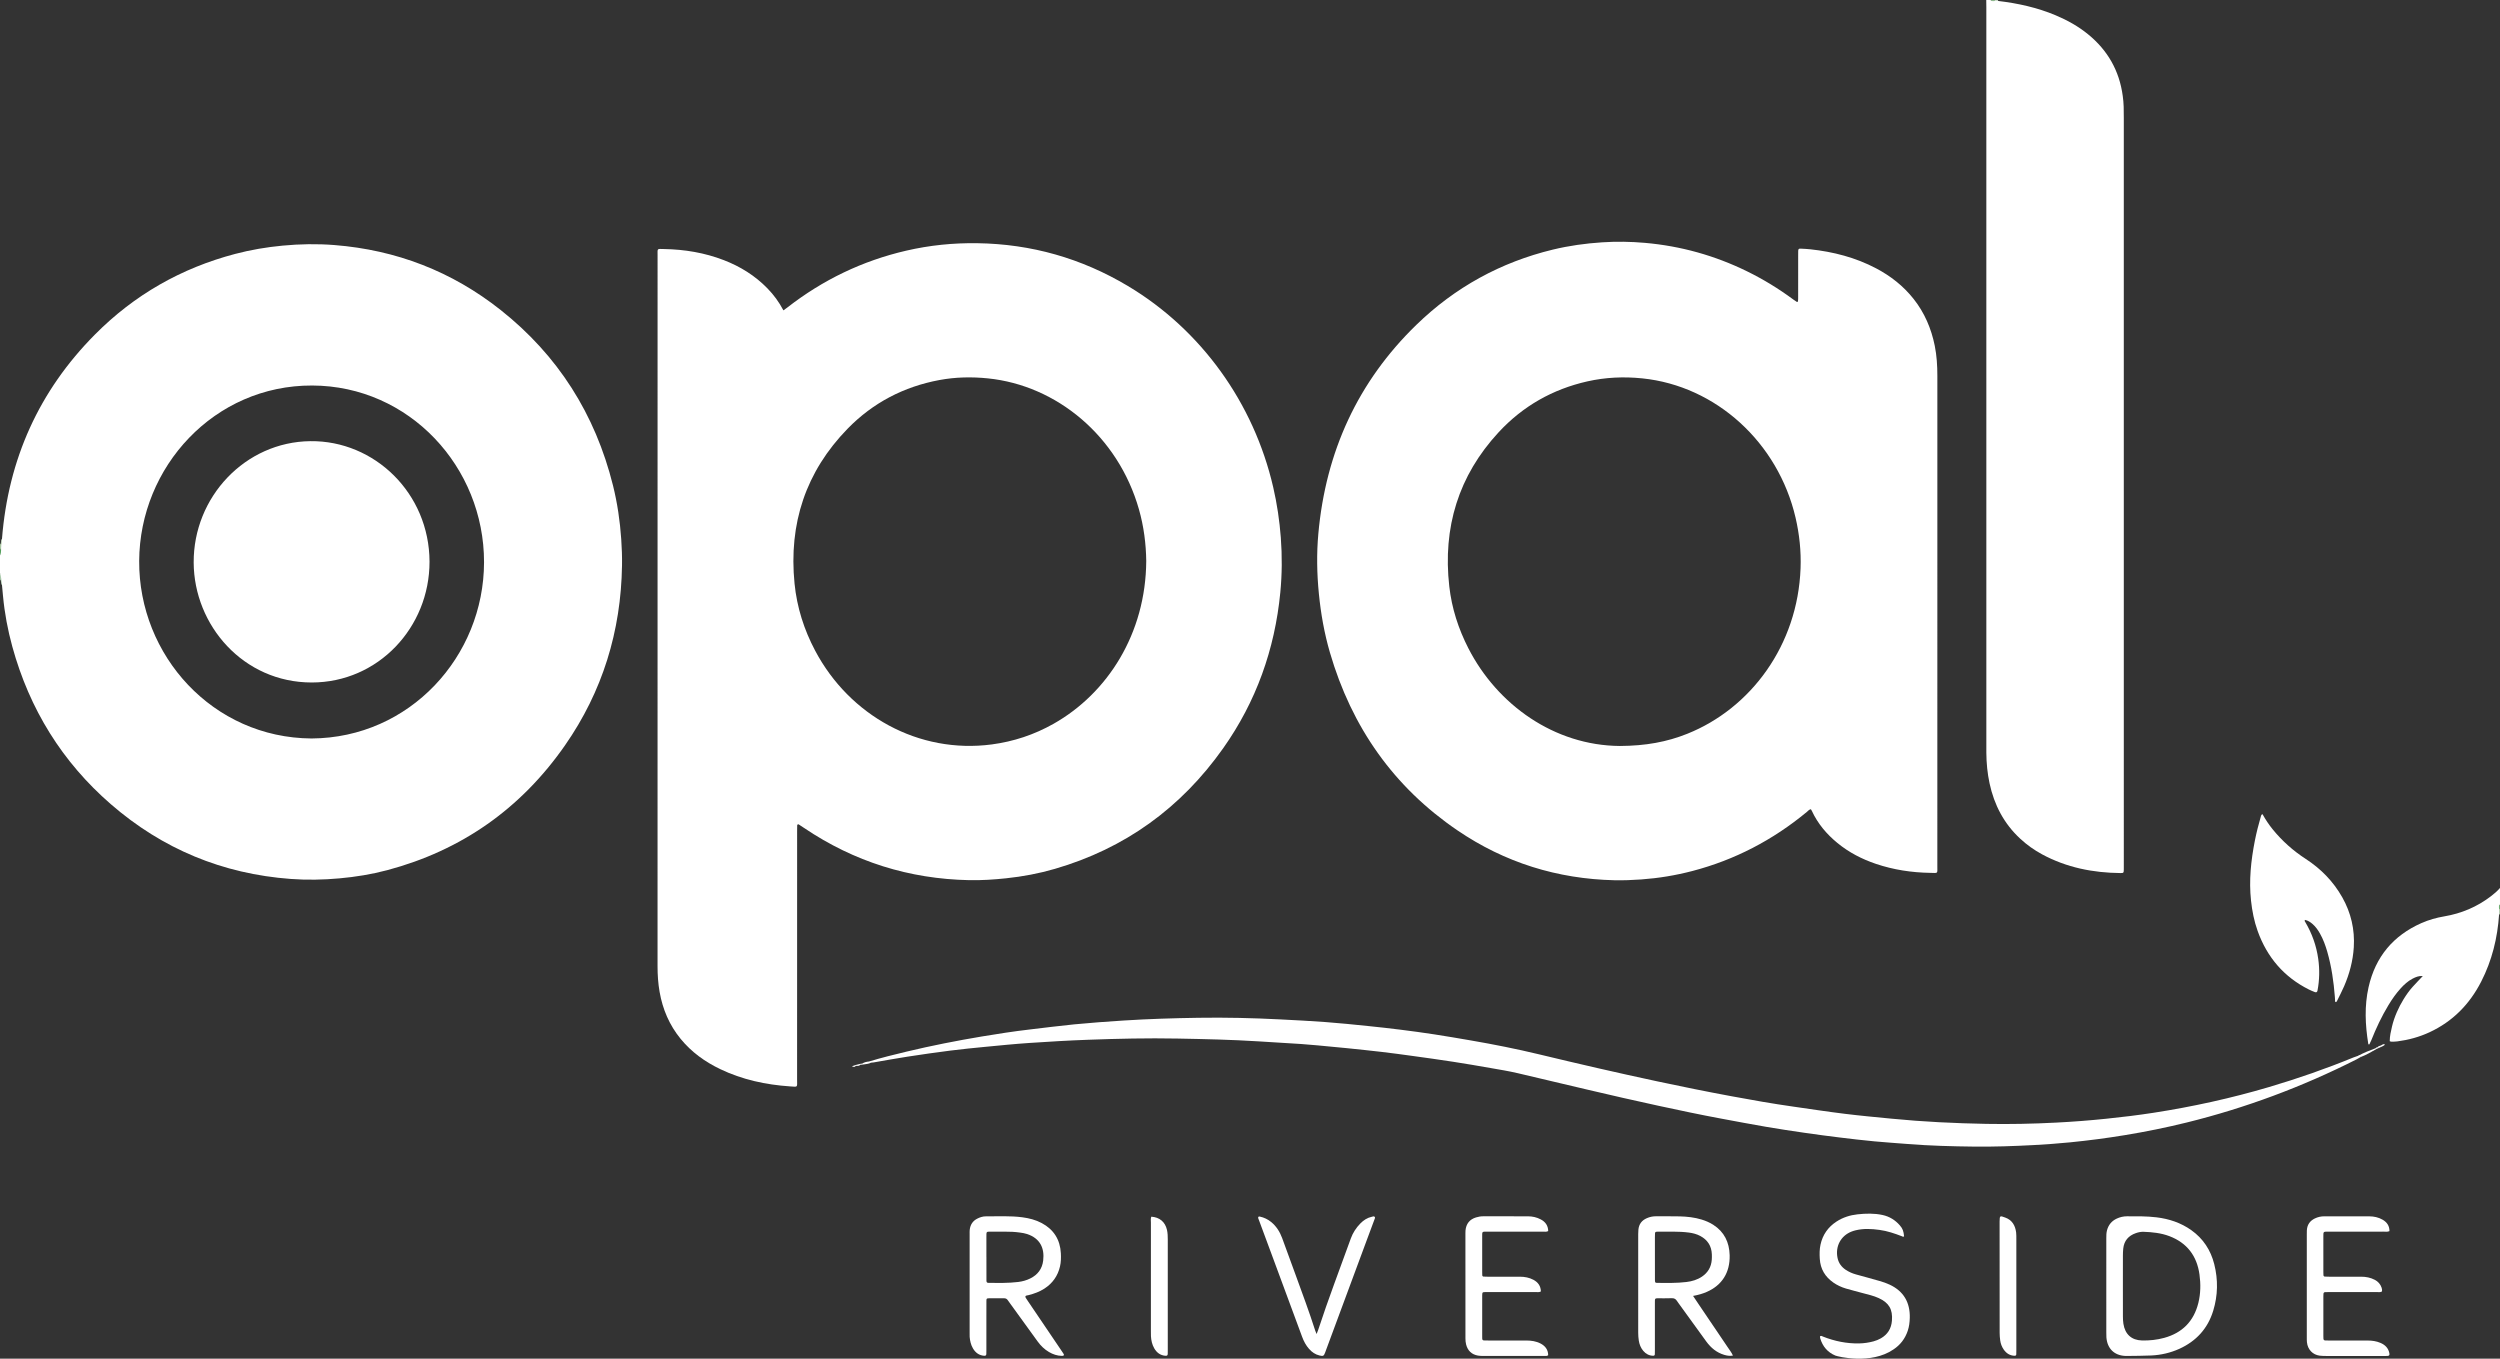
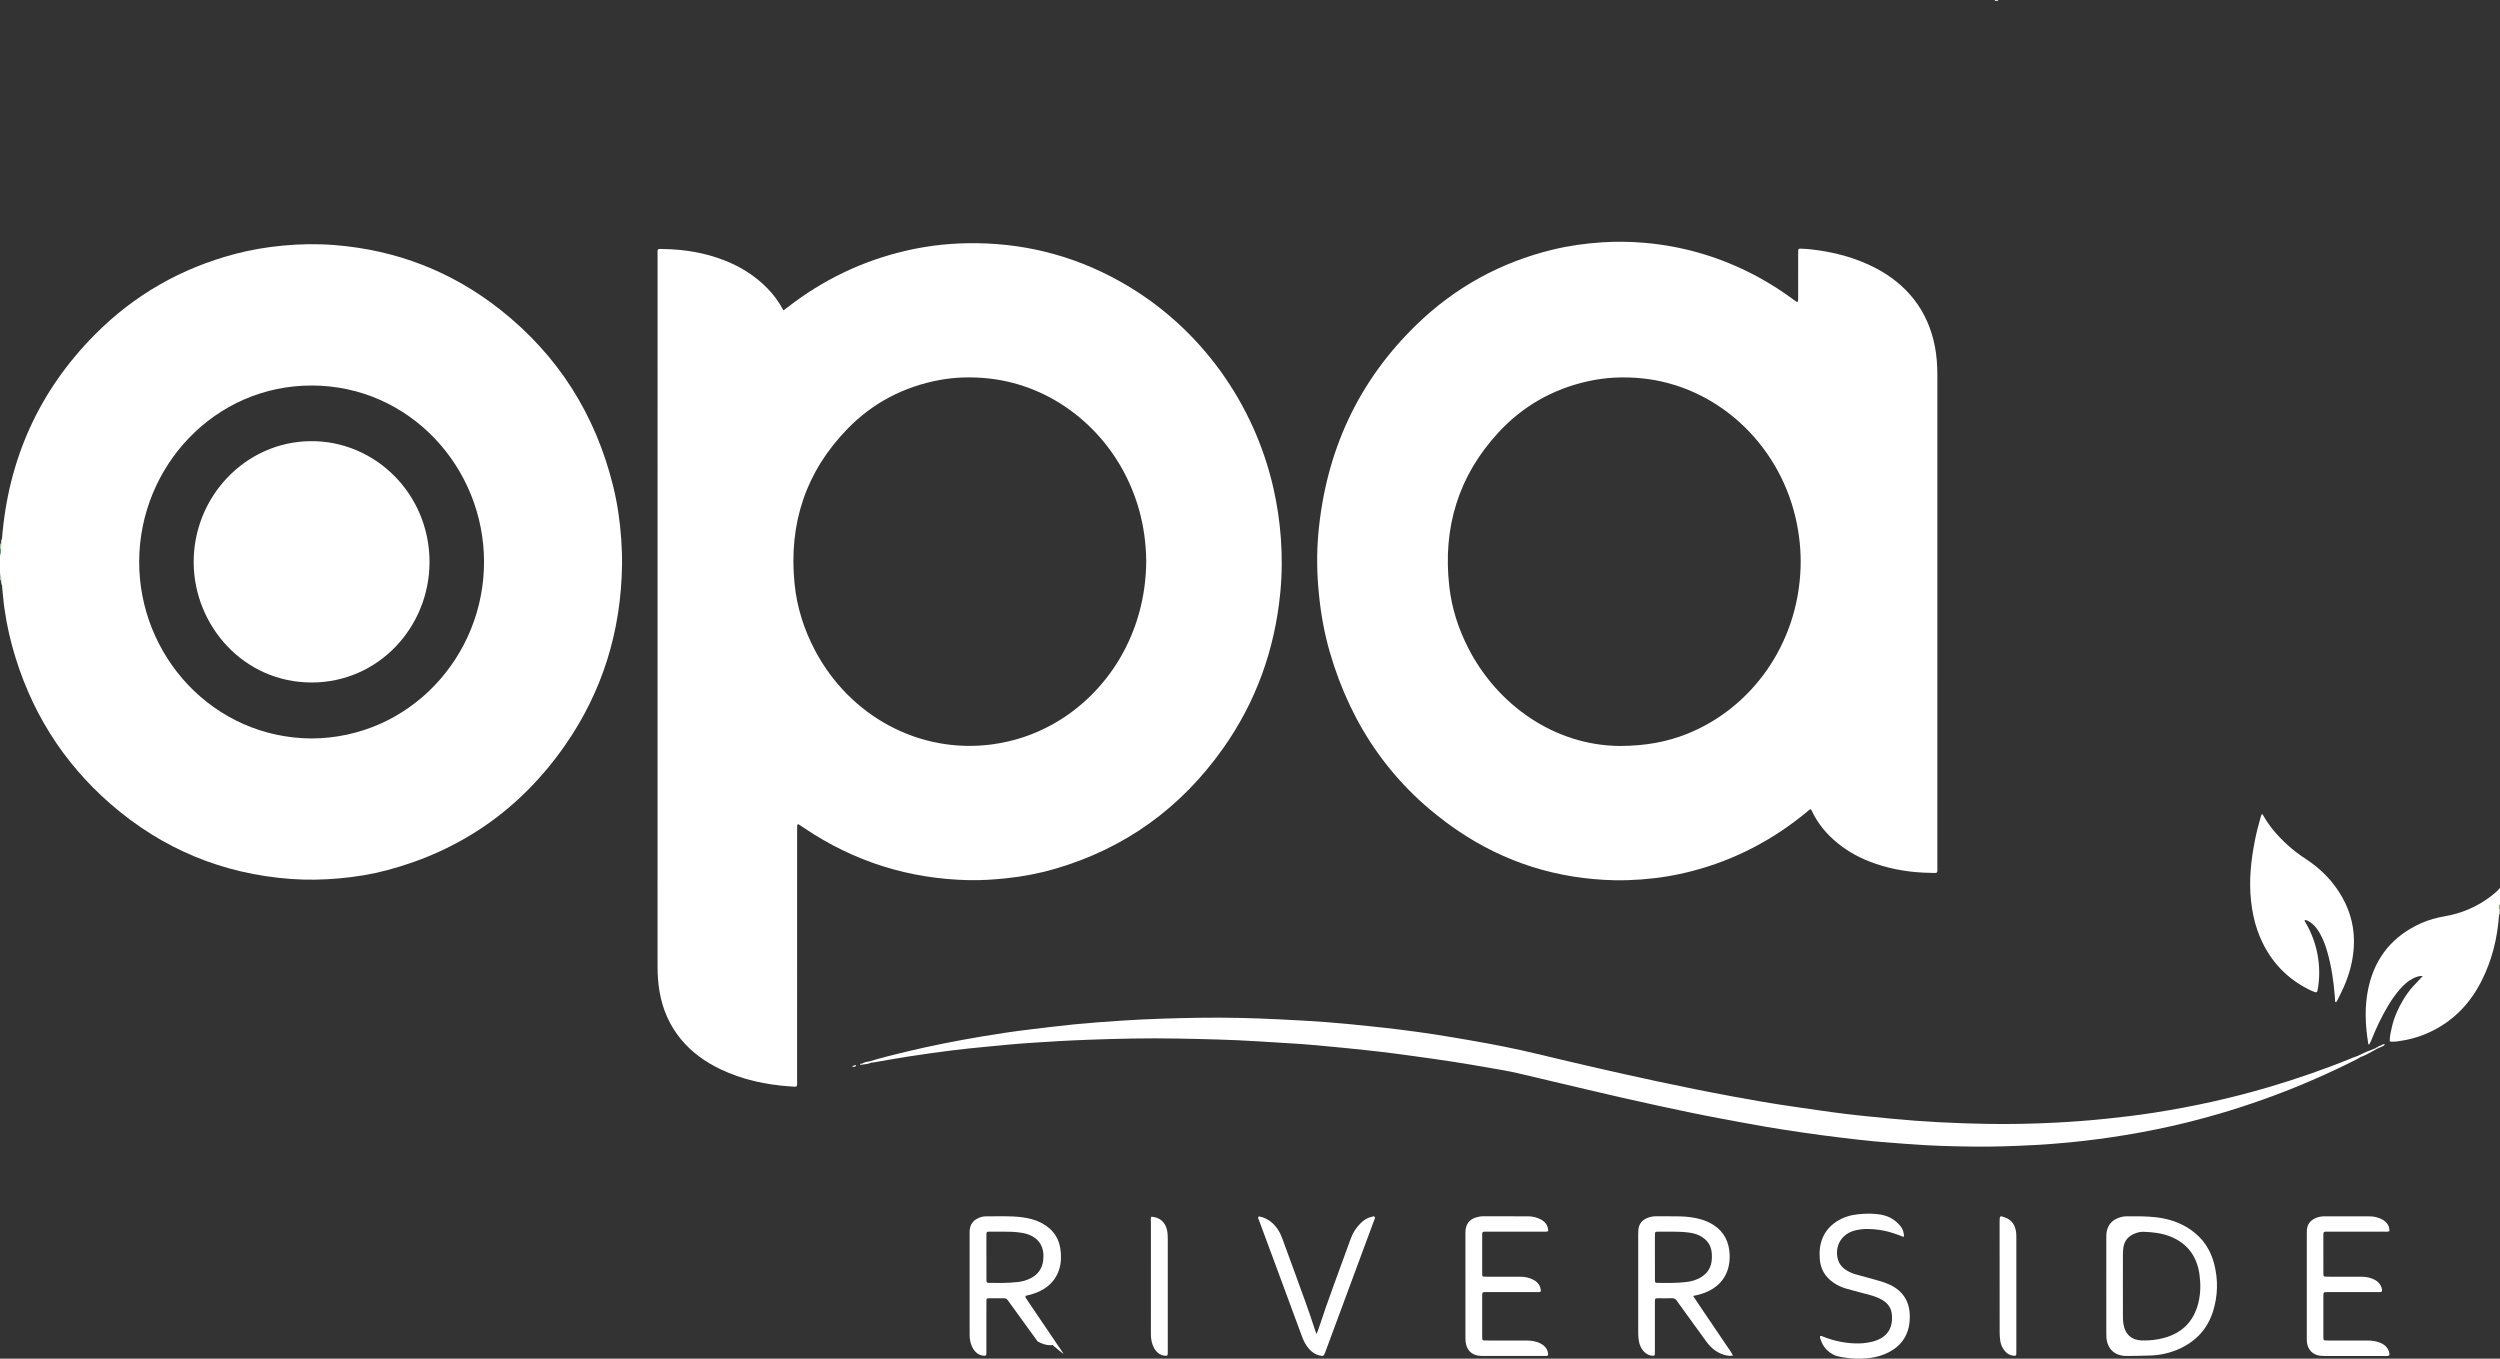
<svg xmlns="http://www.w3.org/2000/svg" version="1.1" id="Layer_1" x="0px" y="0px" width="276px" height="150px" viewBox="0 0 276 150" enable-background="new 0 0 276 150" xml:space="preserve">
  <rect x="0" y="0" width="276" height="150" fill="#333333" stroke="none" />
-   <path fill-rule="evenodd" clip-rule="evenodd" fill="#FFFFFF" d="M220.59,0.105c2.183,0.259,4.314,0.727,6.354,1.584  c1.283,0.539,2.492,1.211,3.58,2.098c2.149,1.75,3.449,4,3.827,6.799c0.054,0.401,0.093,0.801,0.103,1.205  c0.009,0.423,0.014,0.848,0.014,1.272c0.001,27.461,0.001,54.923,0.001,82.383c0,0.183,0.002,0.365-0.001,0.546  c-0.007,0.365-0.026,0.397-0.354,0.394c-3.039-0.027-5.955-0.603-8.666-2.067c-0.877-0.474-1.685-1.049-2.419-1.73  c-1.786-1.654-2.87-3.719-3.383-6.112c-0.236-1.107-0.344-2.23-0.353-3.364c-0.002-0.201,0-0.403,0-0.605  c0-27.239,0-54.479-0.001-81.718c0-0.262-0.006-0.525-0.009-0.787h0.474c0.153,0.12,0.33,0.038,0.495,0.062  C220.366,0.07,220.484,0.039,220.59,0.105" />
  <path fill-rule="evenodd" clip-rule="evenodd" fill="#FFFFFF" d="M275.9,100.951c-0.174,2.605-0.785,5.095-1.974,7.415  c-1.284,2.511-3.157,4.409-5.695,5.59c-1.14,0.53-2.335,0.856-3.573,1.015c-0.214,0.029-0.433,0.028-0.649,0.032  c-0.055,0.001-0.109-0.032-0.183-0.055c0.001-0.551,0.123-1.078,0.247-1.603c0.128-0.55,0.313-1.083,0.537-1.599  c0.217-0.5,0.466-0.98,0.751-1.441c0.295-0.478,0.619-0.937,0.993-1.354c0.354-0.396,0.729-0.775,1.126-1.197  c-0.451-0.033-0.794,0.117-1.128,0.29c-0.518,0.268-0.942,0.658-1.333,1.09c-0.51,0.565-0.945,1.188-1.34,1.844  c-0.749,1.238-1.362,2.544-1.898,3.893c-0.059,0.147-0.131,0.287-0.205,0.429c-0.007,0.012-0.068,0.001-0.102-0.009  c-0.01-0.003-0.014-0.036-0.018-0.056c-0.336-2.087-0.434-4.176,0.034-6.254c0.76-3.369,2.741-5.698,5.823-7.066  c0.816-0.362,1.667-0.601,2.548-0.75c1.876-0.319,3.595-1.04,5.125-2.21c0.363-0.276,0.712-0.571,1.013-0.922v1.817  c-0.119,0.169-0.037,0.359-0.062,0.54C275.924,100.577,275.974,100.769,275.9,100.951" />
  <path fill-rule="evenodd" clip-rule="evenodd" fill="#FFFFFF" d="M202.625,149.655c-0.857-0.357-1.408-1.007-1.676-1.911  c-0.021-0.072-0.015-0.153-0.02-0.221c0.143-0.094,0.236,0,0.339,0.04c1.282,0.506,2.607,0.777,3.985,0.75  c0.533-0.01,1.06-0.088,1.577-0.227c0.287-0.077,0.561-0.187,0.819-0.335c0.746-0.427,1.152-1.08,1.22-1.948  c0.098-1.254-0.319-1.965-1.449-2.49c-0.578-0.268-1.196-0.398-1.805-0.563s-1.221-0.32-1.826-0.496  c-0.494-0.146-0.961-0.363-1.388-0.66c-0.9-0.63-1.428-1.482-1.497-2.613c-0.033-0.526-0.034-1.052,0.078-1.566  c0.238-1.098,0.832-1.943,1.759-2.549c0.713-0.468,1.505-0.714,2.332-0.805c0.921-0.099,1.852-0.124,2.768,0.076  c0.755,0.165,1.391,0.557,1.902,1.145c0.316,0.361,0.409,0.632,0.466,1.203c-0.091,0.106-0.178,0.02-0.263-0.011  c-0.793-0.307-1.598-0.576-2.442-0.692c-0.882-0.122-1.767-0.169-2.645,0.044c-0.152,0.037-0.305,0.082-0.451,0.141  c-1.194,0.47-1.811,1.642-1.542,2.919c0.119,0.564,0.435,0.986,0.898,1.298c0.349,0.232,0.729,0.399,1.131,0.511  c0.874,0.244,1.751,0.474,2.621,0.729c0.378,0.109,0.755,0.237,1.11,0.405c1.525,0.716,2.256,1.95,2.213,3.662  c-0.012,0.485-0.07,0.968-0.225,1.429c-0.291,0.869-0.819,1.556-1.573,2.056C206.551,150.688,202.88,149.761,202.625,149.655" />
  <path fill-rule="evenodd" clip-rule="evenodd" fill="#A8C8A9" d="M0,63.255c0.167,0.16,0.184,0.379,0.208,0.587  c0.029,0.249,0.066,0.501,0.011,0.753c-0.089-0.085-0.093-0.199-0.102-0.311C0.107,64.172,0.097,64.06,0,63.982V63.255z" />
  <path fill-rule="evenodd" clip-rule="evenodd" fill="#539F5B" d="M0.226,60.212c0.004,0.176,0.01,0.353,0.011,0.529  c0,0.225-0.061,0.425-0.236,0.575V60.71C0.171,60.59-0.096,60.261,0.226,60.212" />
  <path fill-rule="evenodd" clip-rule="evenodd" fill="#ABC8A4" d="M0.226,60.212C0.084,60.347,0.172,60.59,0,60.71v-0.605  c0.096-0.078,0.106-0.19,0.116-0.303c0.01-0.111,0.014-0.226,0.103-0.311C0.28,59.732,0.215,59.972,0.226,60.212" />
  <path fill-rule="evenodd" clip-rule="evenodd" fill="#BED7BB" d="M275.9,100.951c0.001-0.198,0.003-0.394,0.004-0.591  c0.016-0.073,0.048-0.08,0.096-0.024v0.606l-0.049,0.011L275.9,100.951z" />
  <path fill-rule="evenodd" clip-rule="evenodd" fill="#6EB070" d="M276,100.336c-0.029,0.019-0.062,0.027-0.096,0.025  c-0.027-0.183-0.065-0.366,0.096-0.51V100.336z" />
-   <path fill-rule="evenodd" clip-rule="evenodd" fill="#8EB98E" d="M220.238,0.11c-0.172,0.015-0.35,0.059-0.48-0.11h0.474  c0.037,0.022,0.051,0.045,0.04,0.07C220.261,0.097,220.25,0.11,220.238,0.11" />
  <path fill-rule="evenodd" clip-rule="evenodd" fill="#D0DFCD" d="M220.238,0.11c-0.01-0.036-0.012-0.073-0.007-0.11h0.354  c0,0.035,0.001,0.07,0.004,0.105C220.473,0.106,220.355,0.108,220.238,0.11" />
  <path fill-rule="evenodd" clip-rule="evenodd" fill="#FFFFFF" d="M95.92,117.196c1.378-0.423,2.777-0.763,4.178-1.1  c2.745-0.657,5.513-1.202,8.294-1.668c1.771-0.295,3.544-0.57,5.327-0.777c1.626-0.189,3.249-0.403,4.879-0.562  c1.807-0.173,3.616-0.307,5.428-0.422c2.758-0.177,5.519-0.261,8.279-0.303c3-0.047,5.998,0.024,8.994,0.177  c1.694,0.087,3.389,0.173,5.081,0.299c1.534,0.114,3.064,0.271,4.596,0.428c1.216,0.123,2.432,0.26,3.646,0.412  c1.232,0.155,2.464,0.321,3.691,0.51c1.365,0.21,2.726,0.442,4.086,0.678c2.508,0.433,5.002,0.927,7.478,1.523  c4.354,1.049,8.716,2.057,13.095,2.993c2.72,0.581,5.445,1.134,8.179,1.64c2.269,0.423,4.542,0.823,6.827,1.147  c1.894,0.271,3.785,0.561,5.684,0.794c1.722,0.214,3.451,0.369,5.179,0.539c3.478,0.342,6.965,0.508,10.457,0.573  c2.565,0.047,5.131-0.007,7.693-0.14c1.852-0.095,3.699-0.236,5.545-0.428c1.747-0.179,3.49-0.391,5.225-0.66  c4.31-0.669,8.565-1.603,12.755-2.843c3.163-0.936,6.275-2.018,9.33-3.274c0.163-0.068,0.335-0.116,0.502-0.175  c0.14-0.051,0.268-0.079,0.268,0.143c-0.153,0.088-0.305,0.182-0.463,0.261c-5.993,3.031-12.238,5.357-18.737,6.964  c-2.261,0.559-4.541,1.019-6.839,1.397c-2.006,0.33-4.02,0.593-6.041,0.794c-1.334,0.132-2.673,0.229-4.013,0.301  c-2.188,0.117-4.376,0.194-6.566,0.169c-2.446-0.028-4.893-0.091-7.333-0.287c-1.219-0.099-2.44-0.173-3.657-0.29  c-1.296-0.122-2.589-0.272-3.882-0.432c-1.292-0.157-2.582-0.329-3.87-0.516c-1.405-0.204-2.81-0.414-4.209-0.655  c-1.672-0.285-3.338-0.604-5.006-0.914c-2.307-0.428-4.602-0.917-6.896-1.412c-5.205-1.123-10.379-2.39-15.564-3.604  c-0.979-0.229-1.974-0.389-2.964-0.562c-1.379-0.241-2.759-0.481-4.143-0.693c-1.521-0.236-3.044-0.446-4.568-0.656  c-1.113-0.154-2.228-0.305-3.344-0.435c-1.273-0.149-2.549-0.28-3.825-0.412c-1.078-0.11-2.159-0.209-3.239-0.309  c-0.609-0.056-1.219-0.111-1.828-0.151c-1.556-0.102-3.111-0.19-4.667-0.29c-2.994-0.19-5.992-0.254-8.99-0.311  c-3.276-0.063-6.552,0.013-9.825,0.133c-2.168,0.078-4.335,0.208-6.5,0.353c-1.634,0.11-3.263,0.274-4.893,0.431  c-1.276,0.123-2.553,0.25-3.824,0.411c-1.584,0.202-3.166,0.429-4.745,0.672c-1.247,0.19-2.488,0.423-3.732,0.635  c-0.097,0.017-0.196,0.021-0.295,0.029C96.04,117.351,95.902,117.424,95.92,117.196" />
  <path fill-rule="evenodd" clip-rule="evenodd" fill="#FFFFFF" d="M249.782,89.885c0.326,0.59,0.7,1.156,1.13,1.683  c1.044,1.28,2.257,2.36,3.635,3.253c1.675,1.089,3.049,2.485,4.044,4.251c0.962,1.707,1.39,3.551,1.267,5.515  c-0.094,1.503-0.479,2.939-1.076,4.314c-0.225,0.514-0.484,1.014-0.732,1.518c-0.041,0.084-0.065,0.192-0.187,0.214  c-0.119-0.061-0.06-0.176-0.074-0.264c-0.017-0.098-0.011-0.202-0.019-0.302c-0.131-1.692-0.37-3.364-0.84-4.998  c-0.2-0.696-0.449-1.376-0.807-2.009c-0.219-0.386-0.472-0.745-0.804-1.038c-0.253-0.223-0.527-0.402-0.854-0.466  c-0.069,0.123,0,0.181,0.036,0.24c0.746,1.259,1.23,2.615,1.433,4.069c0.163,1.165,0.141,2.335-0.082,3.493  c-0.035,0.179-0.129,0.233-0.303,0.165c-0.221-0.086-0.44-0.176-0.652-0.282c-2.733-1.372-4.604-3.539-5.651-6.455  c-0.389-1.084-0.609-2.206-0.733-3.354c-0.24-2.232-0.006-4.43,0.422-6.613c0.178-0.91,0.411-1.807,0.667-2.696  C249.628,90.026,249.645,89.928,249.782,89.885" />
  <path fill-rule="evenodd" clip-rule="evenodd" fill="#FFFFFF" d="M170.922,135.91c-0.199,0.108-0.399,0.063-0.592,0.063  c-2.031,0.003-4.063,0.002-6.095,0.002c-0.654,0-0.601-0.054-0.601,0.621c-0.001,1.253-0.001,2.503,0,3.756  c0,0.14,0.002,0.283,0.007,0.423c0.004,0.09,0.05,0.153,0.142,0.16c0.157,0.009,0.314,0.014,0.472,0.014  c1.184,0.001,2.367,0,3.551,0c0.52,0.001,1.021,0.093,1.485,0.34c0.508,0.271,0.812,0.685,0.822,1.29  c-0.198,0.108-0.398,0.064-0.592,0.064c-1.716,0.003-3.432,0.001-5.148,0.001c-0.138,0-0.275-0.002-0.414,0.002  c-0.3,0.008-0.314,0.025-0.324,0.359c-0.002,0.06,0,0.12,0,0.182c0,1.434,0,2.866,0,4.299c0,0.102,0.002,0.203,0.004,0.303  c0.004,0.118,0.064,0.188,0.178,0.194c0.157,0.007,0.315,0.007,0.474,0.008c1.399,0,2.8-0.001,4.2,0.001  c0.558,0,1.104,0.076,1.605,0.341c0.51,0.271,0.816,0.681,0.824,1.28c-0.135,0.11-0.276,0.084-0.412,0.084  c-2.248,0.002-4.497,0.002-6.745,0c-0.197,0-0.396-0.008-0.59-0.039c-0.69-0.12-1.135-0.533-1.313-1.226  c-0.054-0.212-0.074-0.438-0.074-0.658c-0.004-3.876-0.003-7.752-0.003-11.627c0-0.101-0.001-0.203,0.009-0.303  c0.07-0.74,0.456-1.226,1.157-1.44c0.264-0.081,0.534-0.128,0.815-0.127c1.637,0.005,3.273,0.002,4.911,0.003  c0.499,0.001,0.979,0.104,1.425,0.341C170.612,134.891,170.91,135.305,170.922,135.91" />
  <path fill-rule="evenodd" clip-rule="evenodd" fill="#FFFFFF" d="M263.797,135.917c-0.23,0.1-0.45,0.055-0.664,0.055  c-2.031,0.006-4.063,0.005-6.094,0.004c-0.552-0.001-0.542-0.031-0.541,0.568c0.002,1.29,0,2.583,0.001,3.876  c0,0.119,0,0.242,0.01,0.361c0.008,0.089,0.065,0.148,0.15,0.154c0.158,0.011,0.315,0.013,0.473,0.013  c1.184,0.001,2.367,0,3.55,0.001c0.521,0,1.02,0.097,1.486,0.339c0.368,0.189,0.631,0.479,0.765,0.881  c0.044,0.134,0.067,0.274,0.022,0.421c-0.182,0.099-0.383,0.053-0.575,0.053c-1.735,0.003-3.471,0.002-5.206,0.002  c-0.158,0-0.315-0.001-0.473,0.006c-0.112,0.004-0.183,0.067-0.192,0.185c-0.008,0.102-0.01,0.201-0.01,0.304  c-0.001,1.452-0.001,2.905,0,4.358c0,0.103,0.002,0.201,0.008,0.302c0.007,0.123,0.085,0.181,0.192,0.186  c0.157,0.011,0.315,0.008,0.473,0.008h4.201c0.497,0,0.984,0.065,1.444,0.266c0.499,0.215,0.857,0.567,0.969,1.133  c0.044,0.216-0.017,0.296-0.234,0.305c-0.138,0.007-0.276,0.002-0.414,0.002c-2.091,0-4.182,0.003-6.272,0  c-0.256-0.001-0.514-0.003-0.767-0.034c-0.777-0.099-1.328-0.676-1.412-1.477c-0.02-0.179-0.015-0.361-0.016-0.543  c0-3.796,0-7.589,0-11.383c0-0.144,0-0.283,0.006-0.426c0.03-0.624,0.339-1.06,0.884-1.321c0.325-0.156,0.67-0.235,1.031-0.234  c1.656,0.001,3.313-0.003,4.97,0.001c0.52,0.002,1.021,0.108,1.477,0.371C263.517,134.929,263.801,135.333,263.797,135.917" />
  <path fill-rule="evenodd" clip-rule="evenodd" fill="#FFFFFF" d="M145.35,147.278c0.084-0.214,0.134-0.322,0.171-0.436  c1.111-3.403,2.394-6.742,3.606-10.108c0.229-0.635,0.59-1.185,1.055-1.662c0.354-0.362,0.765-0.633,1.265-0.74  c0.112-0.024,0.241-0.097,0.328,0.018c0.063,0.081-0.001,0.189-0.036,0.283c-0.295,0.79-0.59,1.582-0.883,2.373  c-1.501,4.053-3.003,8.104-4.504,12.156c-0.014,0.038-0.023,0.076-0.038,0.114c-0.166,0.434-0.224,0.473-0.648,0.368  c-0.456-0.108-0.828-0.365-1.141-0.718c-0.349-0.395-0.591-0.852-0.773-1.347c-1.121-3.037-2.243-6.07-3.366-9.105  c-0.459-1.245-0.922-2.487-1.383-3.73c-0.028-0.075-0.062-0.148-0.087-0.226c-0.051-0.157,0.016-0.241,0.164-0.209  c0.472,0.101,0.896,0.302,1.271,0.612c0.566,0.471,0.946,1.076,1.2,1.767c0.493,1.34,0.981,2.682,1.47,4.021  c0.75,2.061,1.514,4.113,2.183,6.201C145.233,147.005,145.276,147.095,145.35,147.278" />
  <path fill-rule="evenodd" clip-rule="evenodd" fill="#FFFFFF" d="M127.103,134.322c0.913,0.058,1.527,0.576,1.729,1.45  c0.082,0.356,0.091,0.719,0.091,1.082c-0.001,4.059-0.001,8.118-0.001,12.177c0,0.141,0.003,0.283-0.004,0.423  c-0.008,0.191-0.069,0.239-0.265,0.223c-0.559-0.046-0.956-0.351-1.23-0.83c-0.233-0.41-0.332-0.862-0.359-1.331  c-0.011-0.181-0.006-0.362-0.006-0.545c0-3.998,0-7.996,0.002-11.994C127.059,134.759,127.019,134.534,127.103,134.322" />
  <path fill-rule="evenodd" clip-rule="evenodd" fill="#FFFFFF" d="M222.604,142.859c0,2.058,0.001,4.114,0,6.173  c0,0.16,0.001,0.322-0.006,0.484c-0.006,0.123-0.084,0.165-0.197,0.161c-0.511-0.019-0.9-0.266-1.189-0.684  c-0.208-0.301-0.339-0.639-0.388-1.003c-0.037-0.279-0.062-0.563-0.062-0.844c-0.004-4.096-0.001-8.19-0.006-12.287  c0-0.715,0.072-0.635,0.632-0.435c0.748,0.266,1.102,0.877,1.195,1.654c0.028,0.24,0.02,0.484,0.021,0.727  C222.605,138.824,222.604,140.841,222.604,142.859" />
  <path fill-rule="evenodd" clip-rule="evenodd" fill="#FFFFFF" d="M260.614,116.702c-0.054-0.118-0.168-0.117-0.269-0.144  c0.615-0.335,1.262-0.593,1.916-0.833c0.076-0.03,0.114-0.005,0.114,0.08C261.803,116.133,261.231,116.467,260.614,116.702" />
  <path fill-rule="evenodd" clip-rule="evenodd" fill="#FFFFFF" d="M95.92,117.196c0.052,0.093,0.157,0.083,0.233,0.126  c-0.263,0.153-0.563,0.139-0.847,0.199c-0.054-0.019-0.094-0.054-0.12-0.105C95.413,117.281,95.659,117.21,95.92,117.196" />
  <path fill-rule="evenodd" clip-rule="evenodd" fill="#FFFFFF" d="M262.846,115.426c0.126-0.079,0.247-0.169,0.416-0.154  c0.029,0.136-0.091,0.148-0.153,0.194c-0.076,0.055-0.169,0.085-0.255,0.126C262.794,115.54,262.791,115.484,262.846,115.426" />
-   <path fill-rule="evenodd" clip-rule="evenodd" fill="#FFFFFF" d="M94.964,117.556c-0.13,0.168-0.312,0.104-0.478,0.113  c-0.035-0.029-0.045-0.054-0.028-0.074c0.015-0.019,0.029-0.028,0.044-0.028c0.155-0.039,0.311-0.077,0.466-0.115  c0.035,0.023,0.046,0.048,0.033,0.071C94.988,117.544,94.977,117.556,94.964,117.556" />
  <path fill-rule="evenodd" clip-rule="evenodd" fill="#FFFFFF" d="M94.502,117.567c-0.002,0.033-0.007,0.066-0.016,0.102  c-0.105,0.152-0.239,0.147-0.436,0.046C94.228,117.656,94.364,117.612,94.502,117.567" />
  <path fill-rule="evenodd" clip-rule="evenodd" fill="#FFFFFF" d="M262.846,115.426c0.003,0.056,0.005,0.111,0.008,0.166  c-0.083,0.037-0.166,0.074-0.249,0.111c-0.054-0.017-0.09-0.052-0.109-0.104C262.583,115.478,262.722,115.468,262.846,115.426" />
  <path fill-rule="evenodd" clip-rule="evenodd" fill="#FFFFFF" d="M262.495,115.599c0.036,0.034,0.073,0.069,0.109,0.104  c-0.076,0.035-0.152,0.068-0.229,0.103c-0.038-0.027-0.076-0.053-0.114-0.08C262.322,115.648,262.4,115.607,262.495,115.599" />
  <path fill-rule="evenodd" clip-rule="evenodd" fill="#FFFFFF" d="M94.964,117.556c0.009-0.034,0.01-0.069,0.004-0.104  c0.073-0.013,0.146-0.023,0.219-0.035c0.041,0.035,0.08,0.07,0.12,0.105C95.192,117.532,95.078,117.544,94.964,117.556" />
  <path fill="#FFFFFF" d="M68.584,59.521c-0.136-1.999-0.426-3.973-0.906-5.913c-1.967-7.91-6.099-14.388-12.4-19.381  c-5.4-4.277-11.546-6.633-18.35-7.173c-1.908-0.151-3.822-0.12-5.733,0.063c-1.771,0.168-3.52,0.463-5.24,0.917  c-5.933,1.564-11.126,4.509-15.488,8.913C4.32,43.15,0.911,50.68,0.219,59.492c-0.087,0.222,0.005,0.464-0.08,0.686  C0.076,60.556,0.196,60.957,0,61.317v1.938c0.146,0.435,0.156,0.892,0.219,1.341c0.037,0.402,0.076,0.803,0.113,1.205  c0.175,1.893,0.525,3.754,1.027,5.583c1.9,6.919,5.513,12.735,10.862,17.385c5.728,4.979,12.376,7.71,19.869,8.266  c1.79,0.133,3.586,0.1,5.38-0.063c1.792-0.162,3.563-0.447,5.301-0.911c8.16-2.179,14.728-6.765,19.618-13.793  c4.123-5.925,6.171-12.571,6.282-19.841C68.688,61.457,68.65,60.49,68.584,59.521 M34.396,81.528  c-10.924-0.072-19.083-9.177-19.031-19.587c0.053-10.419,8.297-19.415,19.1-19.38c10.732,0.034,18.987,9.012,18.973,19.512  C53.422,72.469,45.246,81.465,34.396,81.528" />
  <path fill="#FFFFFF" d="M141.402,59.356c-0.142-1.876-0.415-3.727-0.838-5.558c-2.148-9.322-7.972-17.399-16.04-22.222  c-5.132-3.067-10.674-4.638-16.617-4.726c-2.653-0.04-5.279,0.224-7.868,0.825c-4.819,1.117-9.195,3.215-13.127,6.281  c-0.124,0.097-0.255,0.187-0.424,0.309c-0.488-0.935-1.073-1.719-1.759-2.424c-1.372-1.411-2.997-2.418-4.81-3.119  c-2.125-0.822-4.334-1.187-6.599-1.228c-0.824-0.015-0.724-0.106-0.724,0.73c-0.002,26.151-0.001,52.304-0.003,78.457  c0,0.95,0.063,1.896,0.228,2.832c0.338,1.925,1.083,3.66,2.313,5.167c1.199,1.469,2.689,2.539,4.371,3.347  c2.443,1.172,5.036,1.727,7.712,1.91c0.906,0.061,0.782,0.147,0.782-0.771c0.003-9.148,0.002-18.297,0.003-27.445  c0-0.201,0.002-0.402,0.008-0.605c0.002-0.083,0.099-0.145,0.165-0.102c0.2,0.128,0.398,0.259,0.596,0.393  c5.527,3.73,11.609,5.629,18.222,5.763c1.362,0.028,2.72-0.062,4.076-0.205c1.828-0.191,3.63-0.529,5.396-1.044  c7.696-2.24,13.895-6.694,18.579-13.321c3.629-5.134,5.691-10.893,6.302-17.194C141.54,63.394,141.555,61.376,141.402,59.356   M116.306,79.91c-2.129,1.201-4.399,1.955-6.813,2.275c-8.055,1.064-15.701-3.171-19.504-10.359  c-1.225-2.314-2.01-4.778-2.271-7.399c-0.662-6.631,1.248-12.365,5.854-17.094c2.807-2.88,6.222-4.646,10.133-5.376  c1.775-0.331,3.565-0.368,5.363-0.184c7.591,0.774,14.371,6.368,16.672,14.459c0.538,1.892,0.782,3.828,0.805,5.698  C126.497,69.948,122.275,76.54,116.306,79.91" />
  <path fill="#FFFFFF" d="M213.882,95.581c0.003-11.247,0.002-22.494,0.002-33.741c0-6.784,0-13.569,0-20.354  c0-1.113-0.066-2.218-0.286-3.311c-0.385-1.909-1.129-3.647-2.332-5.169c-1.135-1.436-2.536-2.531-4.132-3.374  c-2.291-1.21-4.744-1.837-7.294-2.112c-0.353-0.038-0.708-0.052-1.063-0.07c-0.188-0.01-0.246,0.047-0.255,0.24  c-0.008,0.161-0.004,0.323-0.004,0.485c0,1.535,0,3.069-0.002,4.604c0,0.161-0.001,0.323-0.02,0.483  c-0.006,0.047-0.078,0.099-0.14,0.06c-0.135-0.083-0.265-0.173-0.392-0.268c-1.602-1.187-3.293-2.218-5.074-3.093  c-3.574-1.754-7.34-2.803-11.287-3.15c-1.572-0.139-3.148-0.164-4.729-0.059c-1.836,0.121-3.651,0.371-5.438,0.804  c-5.749,1.392-10.794,4.154-15.076,8.313c-6.453,6.268-9.995,13.995-10.814,23.042c-0.201,2.216-0.16,4.435,0.06,6.652  c0.217,2.194,0.601,4.355,1.215,6.468c2.406,8.263,7.055,14.863,14.083,19.642c5.237,3.562,11.037,5.36,17.324,5.505  c0.986,0.021,1.971-0.017,2.957-0.087c1.914-0.137,3.798-0.447,5.654-0.933c4.675-1.222,8.875-3.412,12.625-6.512  c0.135-0.111,0.249-0.26,0.425-0.308c0.023,0.013,0.045,0.017,0.053,0.03c0.032,0.05,0.062,0.102,0.088,0.155  c0.655,1.415,1.632,2.564,2.816,3.537c1.276,1.049,2.712,1.788,4.261,2.312c1.945,0.655,3.947,0.958,5.989,0.99  C213.997,96.376,213.882,96.51,213.882,95.581 M198.782,62.739c-0.312,8.486-5.485,15.458-12.506,18.27  c-2.248,0.899-4.582,1.332-7.447,1.347c-7.236-0.054-13.531-4.554-16.719-10.781c-1.101-2.148-1.838-4.425-2.109-6.831  c-0.736-6.515,1.017-12.23,5.44-17.013c2.687-2.906,5.986-4.766,9.809-5.628c1.999-0.451,4.02-0.54,6.059-0.331  c8.133,0.832,14.991,7.075,16.921,15.382C198.656,58.992,198.852,60.853,198.782,62.739" />
  <path fill="#FFFFFF" d="M244.454,139.566c-0.394-1.562-1.228-2.827-2.53-3.754c-1.159-0.822-2.46-1.252-3.852-1.42  c-1.08-0.13-2.165-0.116-3.25-0.113c-0.401,0.001-0.784,0.089-1.146,0.26c-0.549,0.261-0.907,0.69-1.066,1.298  c-0.072,0.277-0.074,0.558-0.074,0.84c-0.002,1.757-0.001,3.512-0.001,5.27c0,1.716,0,3.43,0.001,5.146  c0,0.182-0.004,0.364,0.01,0.544c0.092,1.237,0.853,1.993,2.063,2.057c0.06,0.003,0.118,0.006,0.178,0.004  c0.907-0.016,1.815-0.009,2.721-0.053c1.071-0.052,2.109-0.29,3.092-0.735c1.848-0.84,3.132-2.219,3.739-4.205  C244.857,143.009,244.887,141.287,244.454,139.566 M242.698,143.844c-0.505,2.044-1.794,3.313-3.765,3.855  c-0.802,0.221-1.628,0.311-2.46,0.289c-1.148-0.03-1.874-0.683-2.051-1.85c-0.039-0.257-0.051-0.521-0.052-0.782  c-0.006-1.15-0.003-2.301-0.003-3.45c0-1.11-0.002-2.22,0.002-3.33c0.001-0.24,0.012-0.482,0.036-0.724  c0.091-0.879,0.582-1.429,1.38-1.709c0.279-0.099,0.572-0.164,0.869-0.152c0.968,0.036,1.929,0.133,2.844,0.479  c1.934,0.735,3.042,2.166,3.326,4.245C242.968,141.762,242.953,142.815,242.698,143.844" />
  <path fill="#FFFFFF" d="M190.7,148.677c-0.193-0.304-0.403-0.597-0.605-0.896c-0.213-0.314-0.427-0.632-0.639-0.946  c-0.202-0.299-0.405-0.596-0.607-0.895c-0.213-0.315-0.426-0.632-0.639-0.947c-0.201-0.298-0.404-0.596-0.606-0.895  c-0.211-0.314-0.42-0.629-0.688-1.028c0.592-0.11,1.063-0.246,1.516-0.445c1.648-0.721,2.576-2.105,2.522-4.059  c-0.039-1.422-0.598-2.571-1.805-3.346c-0.404-0.26-0.84-0.444-1.294-0.583c-0.78-0.238-1.586-0.326-2.395-0.348  c-0.887-0.021-1.774-0.007-2.663-0.011c-0.339-0.001-0.664,0.071-0.977,0.206c-0.558,0.237-0.884,0.656-0.94,1.28  c-0.015,0.16-0.021,0.323-0.021,0.482c-0.002,3.635-0.003,7.269,0.001,10.901c0.001,0.282,0.021,0.565,0.063,0.845  c0.063,0.425,0.219,0.817,0.497,1.146c0.285,0.335,0.643,0.526,1.084,0.538c0.114,0.003,0.188-0.045,0.191-0.168  c0.006-0.142,0.006-0.283,0.006-0.425v-5.025c0-0.163-0.003-0.323,0.003-0.485c0.008-0.191,0.053-0.239,0.257-0.241  c0.533-0.005,1.066,0.014,1.598-0.01c0.272-0.011,0.45,0.089,0.586,0.313c0.052,0.086,0.113,0.165,0.173,0.246  c1.021,1.411,2.039,2.824,3.064,4.231c0.508,0.696,1.144,1.22,1.975,1.466c0.302,0.09,0.604,0.142,0.96,0.079  C191.152,149.276,190.9,148.992,190.7,148.677 M182.992,141.632c-0.259-0.003-0.286-0.035-0.287-0.339  c-0.005-0.849-0.002-1.697-0.002-2.546c0-0.726-0.001-1.453,0-2.181c0-0.141,0.003-0.282,0.012-0.423  c0.006-0.089,0.057-0.146,0.148-0.156c0.039-0.005,0.078-0.01,0.117-0.009c1.163,0.014,2.328-0.056,3.488,0.099  c0.434,0.058,0.853,0.166,1.241,0.373c0.801,0.426,1.245,1.094,1.279,2.027c0.009,0.201,0.007,0.404-0.008,0.604  c-0.062,0.797-0.426,1.415-1.077,1.855c-0.521,0.353-1.106,0.523-1.72,0.597C185.124,141.663,184.058,141.637,182.992,141.632" />
-   <path fill="#FFFFFF" d="M117.392,149.422c-0.113-0.166-0.223-0.333-0.335-0.5c-1.19-1.757-2.381-3.518-3.571-5.274  c-0.079-0.117-0.16-0.231-0.233-0.352c-0.09-0.143-0.063-0.233,0.081-0.271c0.076-0.021,0.156-0.026,0.232-0.046  c0.614-0.159,1.208-0.372,1.746-0.723c0.889-0.58,1.467-1.387,1.713-2.442c0.11-0.479,0.12-0.961,0.094-1.445  c-0.079-1.521-0.791-2.632-2.105-3.337c-0.671-0.36-1.396-0.543-2.145-0.643c-1.337-0.175-2.68-0.097-4.021-0.104  c-0.34-0.002-0.664,0.101-0.966,0.257c-0.498,0.254-0.767,0.68-0.826,1.243c-0.015,0.14-0.009,0.282-0.009,0.422  c0,3.677,0,7.351,0,11.027c0,0.121-0.005,0.241,0.004,0.363c0.039,0.446,0.136,0.879,0.364,1.266c0.28,0.479,0.682,0.775,1.24,0.815  c0.154,0.01,0.229-0.046,0.236-0.194c0.008-0.14,0.006-0.283,0.006-0.423c0-0.848,0-1.696,0-2.546c0-0.322,0-0.645,0-0.968  c0-0.647-0.002-1.294,0.003-1.938c0.002-0.248,0.029-0.274,0.28-0.277c0.553-0.003,1.104,0.006,1.657-0.004  c0.2-0.004,0.336,0.073,0.44,0.238c0.064,0.103,0.14,0.196,0.21,0.293c1.022,1.411,2.045,2.821,3.065,4.233  c0.344,0.479,0.757,0.878,1.26,1.173c0.435,0.254,0.899,0.413,1.404,0.423c0.073,0.001,0.174-0.004,0.217-0.052  C117.489,149.578,117.44,149.49,117.392,149.422 M109.152,141.632c-0.186-0.003-0.248-0.065-0.249-0.254  c-0.005-0.868-0.002-1.735-0.002-2.604h-0.003v-2.119c0-0.143-0.003-0.283,0.004-0.425c0.008-0.196,0.057-0.25,0.246-0.251  c0.592-0.005,1.184,0,1.775-0.004c0.572-0.004,1.144,0.021,1.711,0.104c0.253,0.037,0.509,0.076,0.751,0.157  c1.442,0.475,1.95,1.561,1.782,2.939c-0.112,0.914-0.608,1.558-1.409,1.958c-0.428,0.217-0.885,0.341-1.356,0.398  C111.322,141.662,110.236,141.637,109.152,141.632" />
+   <path fill="#FFFFFF" d="M117.392,149.422c-0.113-0.166-0.223-0.333-0.335-0.5c-1.19-1.757-2.381-3.518-3.571-5.274  c-0.079-0.117-0.16-0.231-0.233-0.352c-0.09-0.143-0.063-0.233,0.081-0.271c0.076-0.021,0.156-0.026,0.232-0.046  c0.614-0.159,1.208-0.372,1.746-0.723c0.889-0.58,1.467-1.387,1.713-2.442c0.11-0.479,0.12-0.961,0.094-1.445  c-0.079-1.521-0.791-2.632-2.105-3.337c-0.671-0.36-1.396-0.543-2.145-0.643c-1.337-0.175-2.68-0.097-4.021-0.104  c-0.34-0.002-0.664,0.101-0.966,0.257c-0.498,0.254-0.767,0.68-0.826,1.243c-0.015,0.14-0.009,0.282-0.009,0.422  c0,3.677,0,7.351,0,11.027c0,0.121-0.005,0.241,0.004,0.363c0.039,0.446,0.136,0.879,0.364,1.266c0.28,0.479,0.682,0.775,1.24,0.815  c0.154,0.01,0.229-0.046,0.236-0.194c0.008-0.14,0.006-0.283,0.006-0.423c0-0.848,0-1.696,0-2.546c0-0.322,0-0.645,0-0.968  c0-0.647-0.002-1.294,0.003-1.938c0.002-0.248,0.029-0.274,0.28-0.277c0.553-0.003,1.104,0.006,1.657-0.004  c0.2-0.004,0.336,0.073,0.44,0.238c0.064,0.103,0.14,0.196,0.21,0.293c1.022,1.411,2.045,2.821,3.065,4.233  c0.435,0.254,0.899,0.413,1.404,0.423c0.073,0.001,0.174-0.004,0.217-0.052  C117.489,149.578,117.44,149.49,117.392,149.422 M109.152,141.632c-0.186-0.003-0.248-0.065-0.249-0.254  c-0.005-0.868-0.002-1.735-0.002-2.604h-0.003v-2.119c0-0.143-0.003-0.283,0.004-0.425c0.008-0.196,0.057-0.25,0.246-0.251  c0.592-0.005,1.184,0,1.775-0.004c0.572-0.004,1.144,0.021,1.711,0.104c0.253,0.037,0.509,0.076,0.751,0.157  c1.442,0.475,1.95,1.561,1.782,2.939c-0.112,0.914-0.608,1.558-1.409,1.958c-0.428,0.217-0.885,0.341-1.356,0.398  C111.322,141.662,110.236,141.637,109.152,141.632" />
  <path fill-rule="evenodd" clip-rule="evenodd" fill="#FFFFFF" d="M47.42,62.011c0.004,7.265-5.679,13.333-13.004,13.336  c-7.554,0.002-13.003-6.313-13.034-13.245c-0.033-7.24,5.686-13.319,12.886-13.398C41.338,48.624,47.396,54.449,47.42,62.011" />
  <rect fill="none" width="276" height="150" />
</svg>